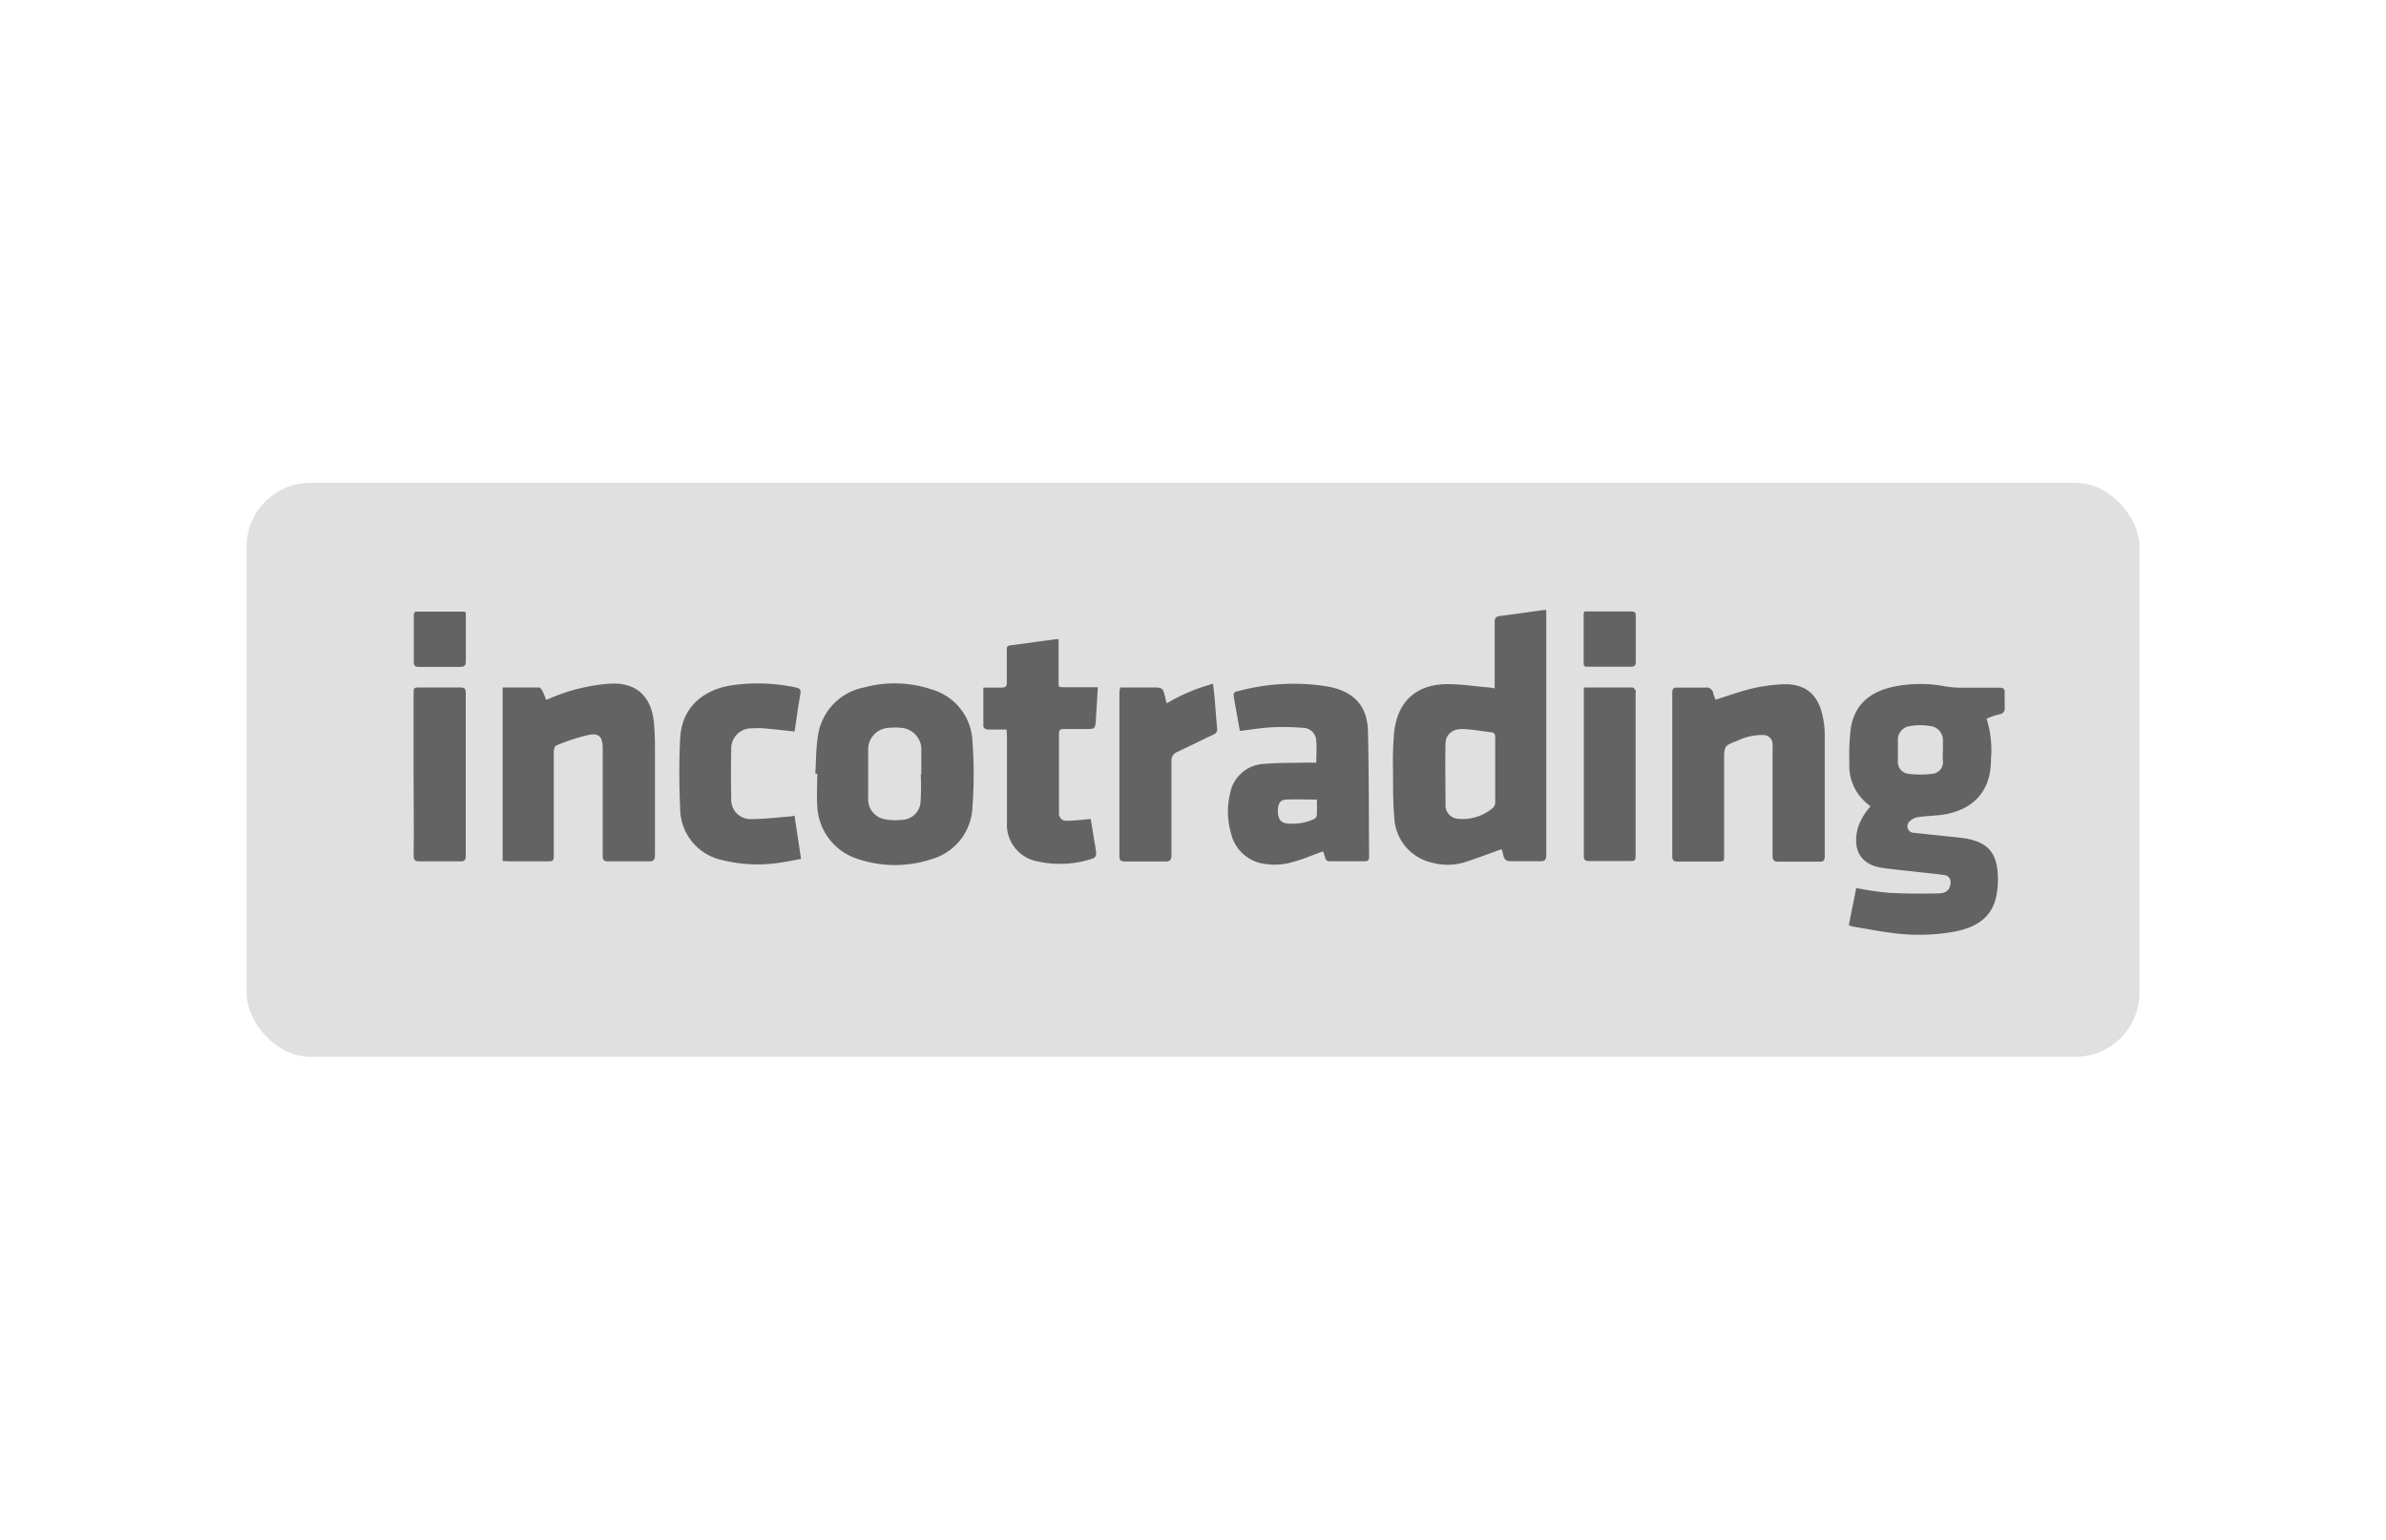
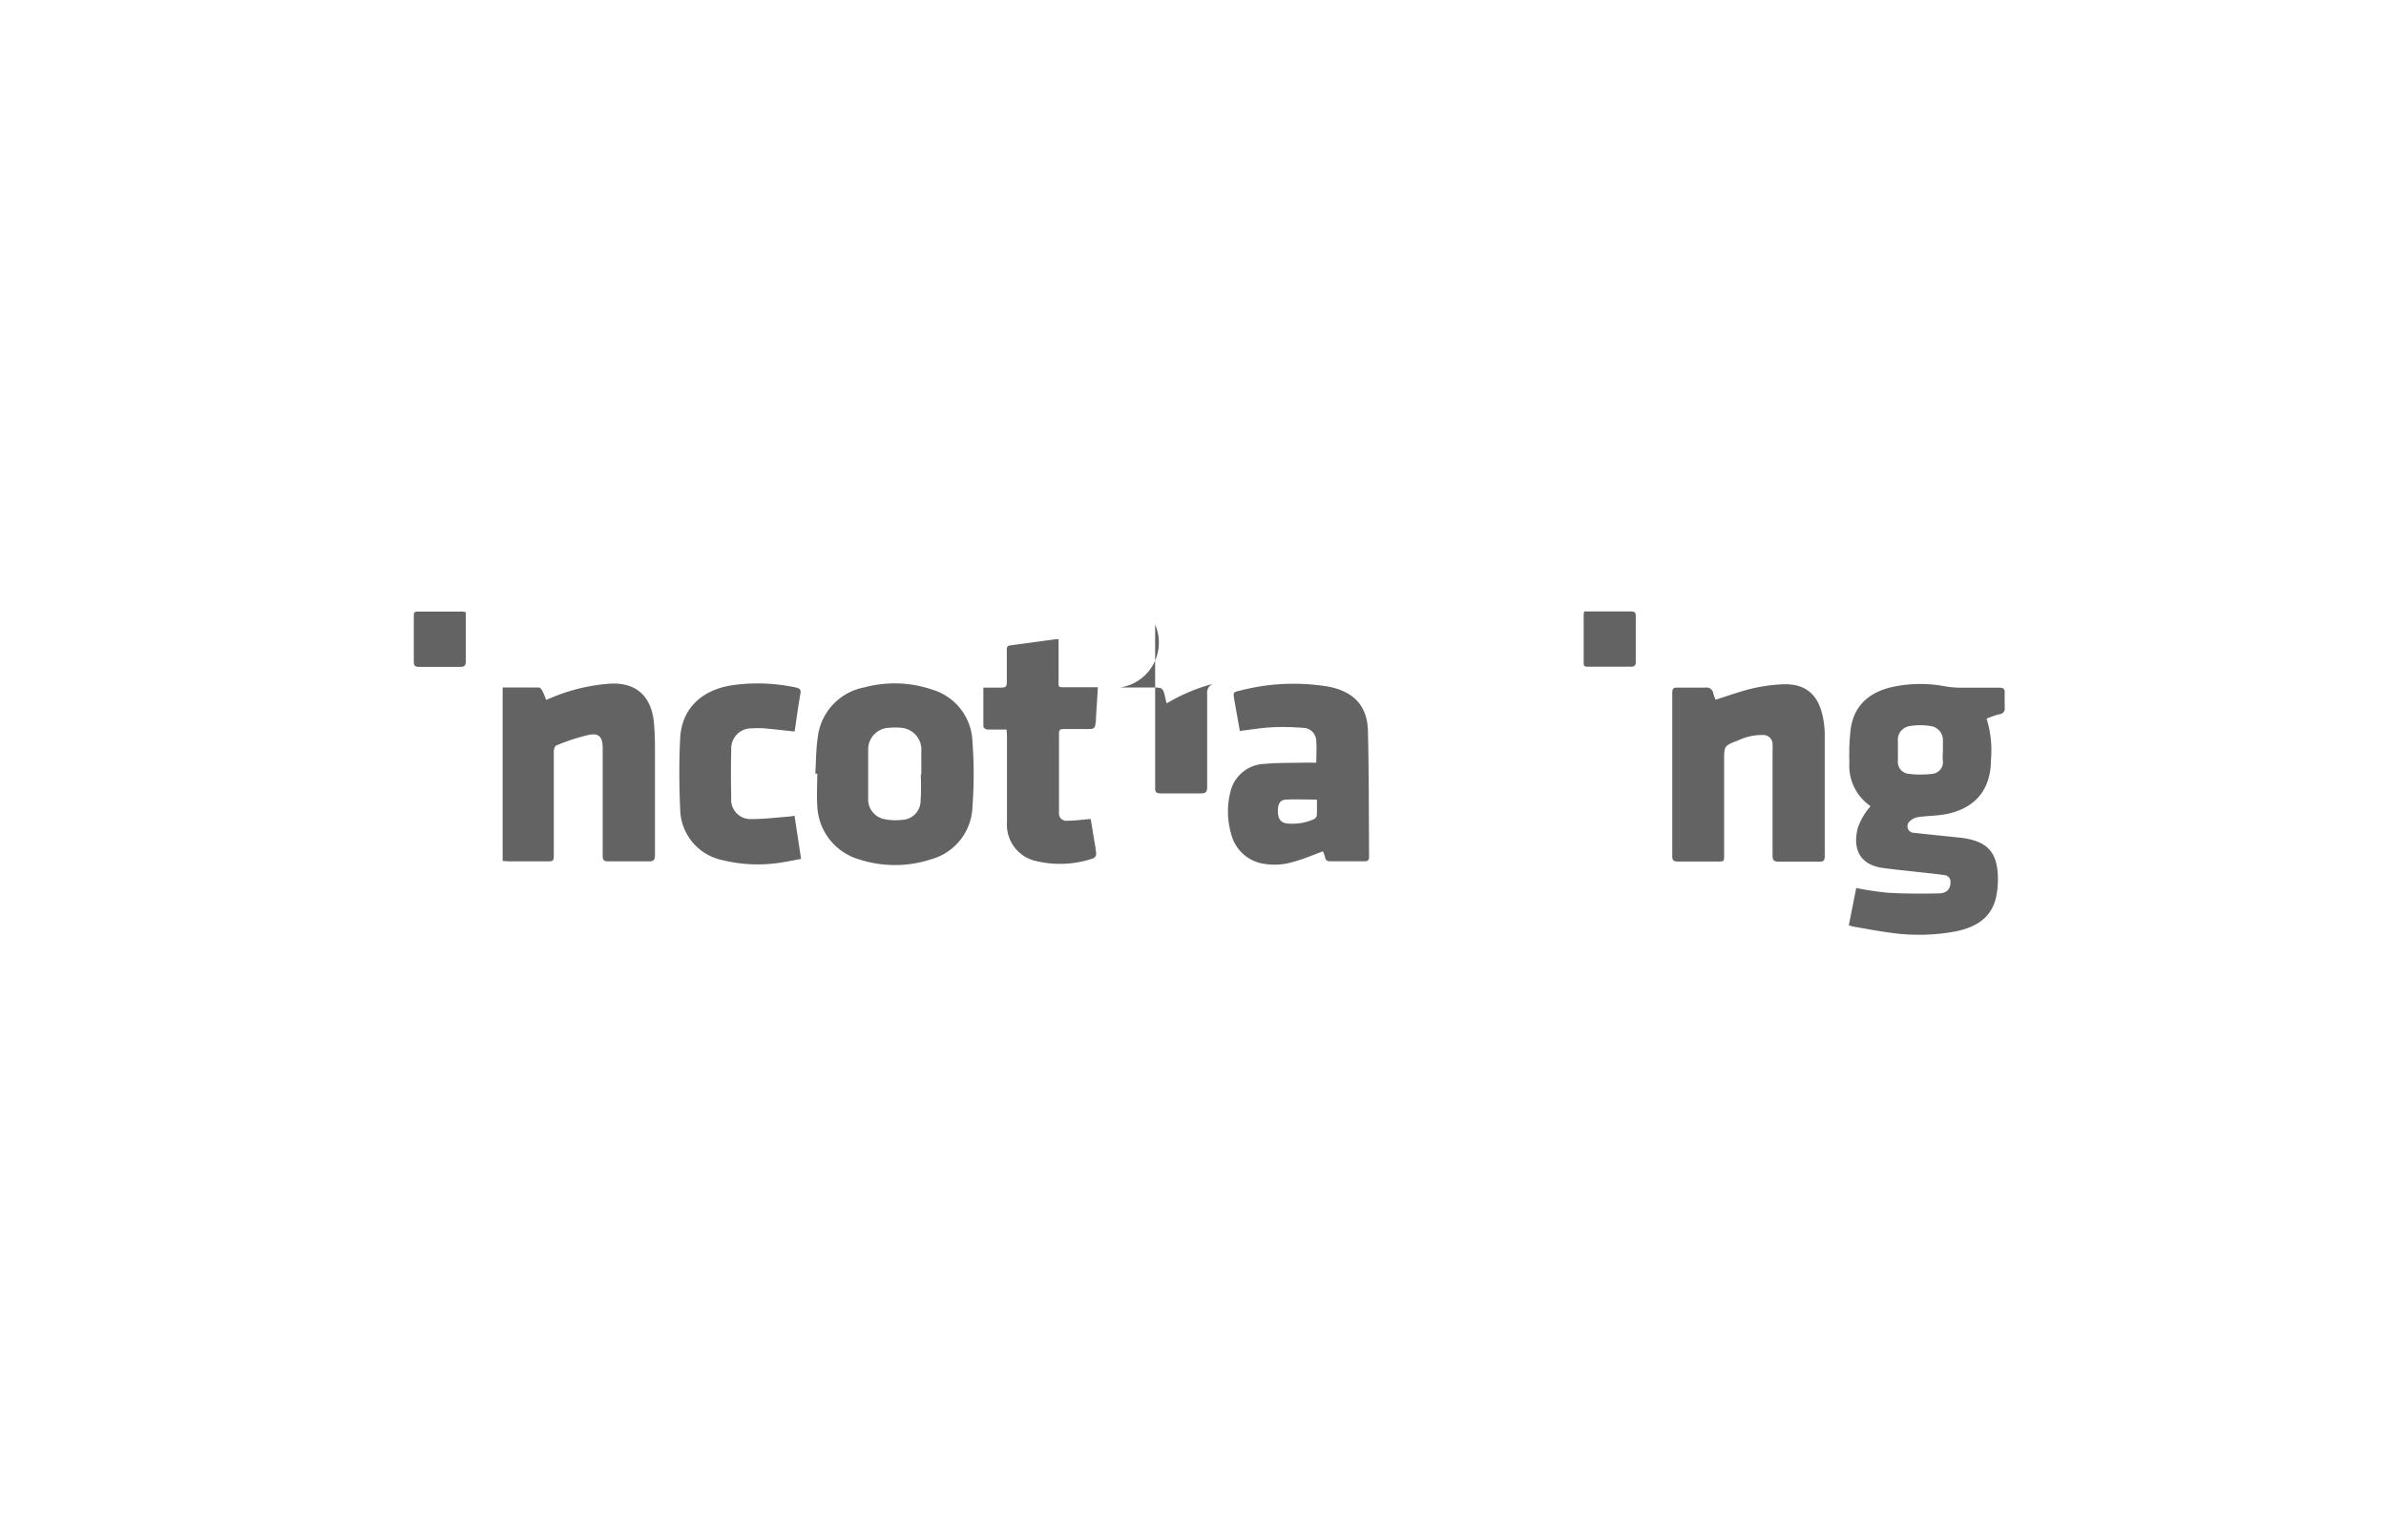
<svg xmlns="http://www.w3.org/2000/svg" viewBox="0 0 300 193.64">
  <defs>
    <style>.cls-1{fill:#e0e0e0;}.cls-2{fill:#636363;}.cls-3{fill:none;}</style>
  </defs>
  <g id="Capa_2" data-name="Capa 2">
    <g id="Capa_1-2" data-name="Capa 1">
-       <rect class="cls-1" x="31" y="60.72" width="238" height="72.19" rx="8.05" />
      <path class="cls-2" d="M249.78,90.38a13.26,13.26,0,0,1,.55,5.14c0,3.63-1.81,6-5.36,6.81-1.23.28-2.53.25-3.78.43a2,2,0,0,0-1.12.58.82.82,0,0,0,.57,1.4c2,.22,3.92.41,5.89.62a8.6,8.6,0,0,1,1.13.19c2.27.54,3.31,1.72,3.51,4.15a10.93,10.93,0,0,1-.15,2.91c-.53,2.8-2.55,4-5.13,4.53a25.23,25.23,0,0,1-8.18.17c-1.6-.21-3.18-.52-4.77-.79a3.33,3.33,0,0,1-.48-.16l.93-4.68a38.81,38.81,0,0,0,4,.6c2.12.12,4.24.12,6.36.08,1,0,1.46-.53,1.49-1.31a.86.86,0,0,0-.79-1c-1.09-.15-2.19-.26-3.29-.38-1.47-.17-3-.31-4.42-.51-3-.41-3.83-2.51-3.13-5.1a8.13,8.13,0,0,1,1.53-2.6.36.36,0,0,0,0-.11,6.14,6.14,0,0,1-2.61-5.45,27.5,27.5,0,0,1,.17-4.26c.43-2.93,2.33-4.56,5.13-5.22a16.56,16.56,0,0,1,6.58-.13,12.35,12.35,0,0,0,2,.2c1.65,0,3.31,0,5,0,.51,0,.67.18.65.66s0,1.24,0,1.85a.71.71,0,0,1-.6.82C250.85,89.94,250.35,90.16,249.78,90.38Zm-5.49,4h0c0-.4,0-.81,0-1.2a1.79,1.79,0,0,0-1.65-1.88,7.66,7.66,0,0,0-2.39,0,1.75,1.75,0,0,0-1.62,1.94c0,.8,0,1.61,0,2.41a1.5,1.5,0,0,0,1.34,1.67,12.13,12.13,0,0,0,3,0,1.48,1.48,0,0,0,1.33-1.48C244.24,95.4,244.26,94.91,244.29,94.42Z" />
-       <path class="cls-2" d="M188.8,106.8c-1.7.6-3.27,1.22-4.88,1.71a7.38,7.38,0,0,1-3.79,0,6.07,6.07,0,0,1-4.82-5.71c-.18-2-.15-4-.16-5.92a41.13,41.13,0,0,1,.15-4.84c.44-3.87,2.82-6,6.73-6,1.71,0,3.42.27,5.13.42.23,0,.46.07.77.11,0-.28,0-.52,0-.77q0-3.78,0-7.58c0-.47.15-.68.62-.74,1.85-.24,3.7-.51,5.55-.76a2.14,2.14,0,0,1,.32,0c0,.25,0,.5,0,.75q0,15,0,30c0,.63-.15.87-.81.84-1.21,0-2.42,0-3.63,0-.5,0-.8-.12-.93-.63A5.39,5.39,0,0,0,188.8,106.8ZM188,96.88c0-1.38,0-2.76,0-4.14,0-.38-.1-.6-.51-.65-1.16-.13-2.31-.34-3.47-.4-1.34-.07-2.24.64-2.27,1.8-.06,2.59,0,5.18,0,7.77a1.68,1.68,0,0,0,1.51,1.71,5.85,5.85,0,0,0,4.24-1.2,1,1,0,0,0,.5-.94C188,99.51,188,98.2,188,96.88Z" />
      <path class="cls-2" d="M215.71,88c1.52-.48,2.95-1,4.43-1.37a21.12,21.12,0,0,1,4-.57c2.76-.11,4.4,1.19,5,3.88a10.86,10.86,0,0,1,.29,2.4c0,5.12,0,10.24,0,15.36,0,.56-.2.68-.7.67-1.7,0-3.4,0-5.1,0-.59,0-.76-.19-.76-.77,0-4.4,0-8.8,0-13.2a7.67,7.67,0,0,0,0-.83,1.15,1.15,0,0,0-1.14-1.13,7,7,0,0,0-3.21.69c-1.74.66-1.74.67-1.74,2.5v11.86c0,.86,0,.86-.83.86-1.67,0-3.35,0-5,0-.53,0-.69-.15-.69-.69q0-10.26,0-20.52c0-.5.13-.68.64-.66,1.17,0,2.34,0,3.51,0a.85.85,0,0,1,1,.7A5.67,5.67,0,0,0,215.71,88Z" />
      <path class="cls-2" d="M63.2,108.28V86.46c1.54,0,3,0,4.55,0,.14,0,.33.22.42.38a12.33,12.33,0,0,1,.5,1.18l.59-.24A23.22,23.22,0,0,1,76.45,86c3.39-.29,5.44,1.43,5.77,4.89.09,1,.13,2,.13,3,0,4.55,0,9.1,0,13.64,0,.61-.16.81-.78.8-1.7,0-3.4,0-5.1,0-.53,0-.69-.17-.69-.69,0-4.51,0-9,0-13.52,0-1.43-.45-2-1.86-1.67a24.75,24.75,0,0,0-4,1.32c-.17.07-.29.49-.29.74q0,6.41,0,12.82c0,1,0,1-1,1H64Z" />
      <path class="cls-2" d="M102.51,97.3c.1-1.53.08-3.07.31-4.57a7.23,7.23,0,0,1,5.86-6.28,14.63,14.63,0,0,1,8.59.3,7.06,7.06,0,0,1,5,6.55,54,54,0,0,1,0,8.14,7.08,7.08,0,0,1-5.2,6.63,14.63,14.63,0,0,1-9.09,0,7.3,7.3,0,0,1-5.22-6.7c-.09-1.35,0-2.71,0-4.07Zm13.26.1h.07c0-1,0-1.91,0-2.87a2.75,2.75,0,0,0-2.61-3,5.91,5.91,0,0,0-1.33,0,2.72,2.72,0,0,0-2.74,2.85c0,2,0,4,0,6A2.53,2.53,0,0,0,111.1,103a7,7,0,0,0,2.32.11,2.41,2.41,0,0,0,2.33-2.38A31.37,31.37,0,0,0,115.77,97.4Z" />
      <path class="cls-2" d="M165.5,95.92c0-.94.07-1.79,0-2.63a1.68,1.68,0,0,0-1.74-1.75,27.81,27.81,0,0,0-3.87-.07c-1.33.07-2.65.3-4,.46-.24-1.34-.48-2.67-.71-4-.14-.86-.13-.88.72-1.07A26.7,26.7,0,0,1,167,86.35c3.29.63,5,2.49,5,5.84.13,5.18.1,10.37.14,15.55,0,.41-.14.58-.55.58h-4.34c-.35,0-.56-.11-.64-.47s-.19-.56-.26-.78c-1.27.45-2.49,1-3.74,1.32a7.91,7.91,0,0,1-3.59.26,5,5,0,0,1-4.23-3.81,9.91,9.91,0,0,1-.12-5.1A4.55,4.55,0,0,1,159,96.07c1.58-.15,3.18-.11,4.77-.15C164.31,95.91,164.9,95.92,165.5,95.92Zm.08,4.64c-1.35,0-2.6-.06-3.84,0-.79,0-1.09.56-1.07,1.51s.4,1.41,1.15,1.49a6.55,6.55,0,0,0,3.41-.55.67.67,0,0,0,.34-.45C165.6,101.91,165.58,101.24,165.58,100.56Z" />
      <path class="cls-2" d="M126.56,91.75c-.87,0-1.65,0-2.43,0-.18,0-.49-.24-.49-.38,0-1.59,0-3.18,0-4.89.77,0,1.51,0,2.24,0,.56,0,.73-.15.71-.72,0-1.33,0-2.67,0-4,0-.31,0-.54.41-.59l5.67-.77a1.8,1.8,0,0,1,.43,0c0,.26,0,.51,0,.76,0,1.42,0,2.85,0,4.27,0,1.09-.12,1,1,1h3.18l.76,0c-.08,1.32-.16,2.59-.24,3.85,0,.09,0,.17,0,.25-.12,1.16-.12,1.16-1.27,1.16-.93,0-1.87,0-2.8,0-.38,0-.58.09-.58.53,0,3.33,0,6.67,0,10a.92.92,0,0,0,1.07,1c.95,0,1.89-.14,2.92-.22l.47,2.87a15.25,15.25,0,0,1,.22,1.51.7.7,0,0,1-.32.55,12.9,12.9,0,0,1-7.15.38,4.67,4.67,0,0,1-3.75-4.88c0-3.64,0-7.27,0-10.9Z" />
      <path class="cls-2" d="M99.91,92c-1.33-.14-2.59-.29-3.86-.4a10.17,10.17,0,0,0-1.46,0,2.54,2.54,0,0,0-2.65,2.67q-.07,3.06,0,6.12a2.43,2.43,0,0,0,2.6,2.62c1.54,0,3.08-.19,4.62-.31a6,6,0,0,0,.74-.11l.82,5.43c-.89.16-1.74.35-2.59.47a18.55,18.55,0,0,1-7.27-.31,6.66,6.66,0,0,1-5.34-6.42c-.13-3-.15-6,0-8.91.19-3.7,2.67-6.08,6.53-6.67a22.76,22.76,0,0,1,8,.28c.51.11.69.27.58.84C100.34,88.91,100.14,90.49,99.91,92Z" />
-       <path class="cls-2" d="M140.85,86.46h3.91c1.46,0,1.46,0,1.79,1.44,0,.16.09.32.15.56A22.52,22.52,0,0,1,152.52,86c.07.65.15,1.24.2,1.84.11,1.27.19,2.54.32,3.81,0,.43-.13.58-.48.74-1.52.71-3,1.46-4.53,2.17a1.19,1.19,0,0,0-.74,1.25c0,3.91,0,7.82,0,11.72,0,.6-.15.82-.78.81-1.7,0-3.4,0-5.09,0-.49,0-.68-.15-.67-.65,0-6.86,0-13.72,0-20.58A5.71,5.71,0,0,1,140.85,86.46Z" />
-       <path class="cls-2" d="M52,97.38c0-3.36,0-6.71,0-10.07,0-.85,0-.85.87-.85,1.66,0,3.32,0,5,0,.48,0,.69.11.69.63q0,10.29,0,20.59c0,.51-.19.66-.68.65-1.72,0-3.44,0-5.16,0-.58,0-.71-.2-.71-.75C52.06,104.18,52,100.78,52,97.38Z" />
-       <path class="cls-2" d="M199.17,86.46c2.08,0,4.09,0,6.11,0,.13,0,.29.23.37.39s0,.29,0,.44v20.13c0,.87,0,.87-.88.87-1.68,0-3.36,0-5,0-.45,0-.63-.13-.63-.61,0-6.91,0-13.81,0-20.72C199.12,86.85,199.15,86.71,199.17,86.46Z" />
+       <path class="cls-2" d="M140.85,86.46h3.91c1.46,0,1.46,0,1.79,1.44,0,.16.09.32.15.56A22.52,22.52,0,0,1,152.52,86a1.19,1.19,0,0,0-.74,1.25c0,3.91,0,7.82,0,11.72,0,.6-.15.82-.78.81-1.7,0-3.4,0-5.09,0-.49,0-.68-.15-.67-.65,0-6.86,0-13.72,0-20.58A5.71,5.71,0,0,1,140.85,86.46Z" />
      <path class="cls-2" d="M199.22,76.9h2.13c1.25,0,2.51,0,3.76,0,.42,0,.56.15.56.55,0,1.94,0,3.87,0,5.8,0,.44-.16.6-.6.6-1.8,0-3.61,0-5.42,0-.3,0-.53,0-.53-.44,0-2.08,0-4.16,0-6.24A1,1,0,0,1,199.22,76.9Z" />
      <path class="cls-2" d="M58.57,77v1c0,1.72,0,3.44,0,5.15,0,.56-.18.73-.74.72-1.71,0-3.43,0-5.15,0-.5,0-.66-.16-.65-.66,0-1.91,0-3.82,0-5.73,0-.32,0-.57.46-.56h5.73A2.41,2.41,0,0,1,58.57,77Z" />
      <rect class="cls-3" width="300" height="193.64" />
    </g>
  </g>
</svg>